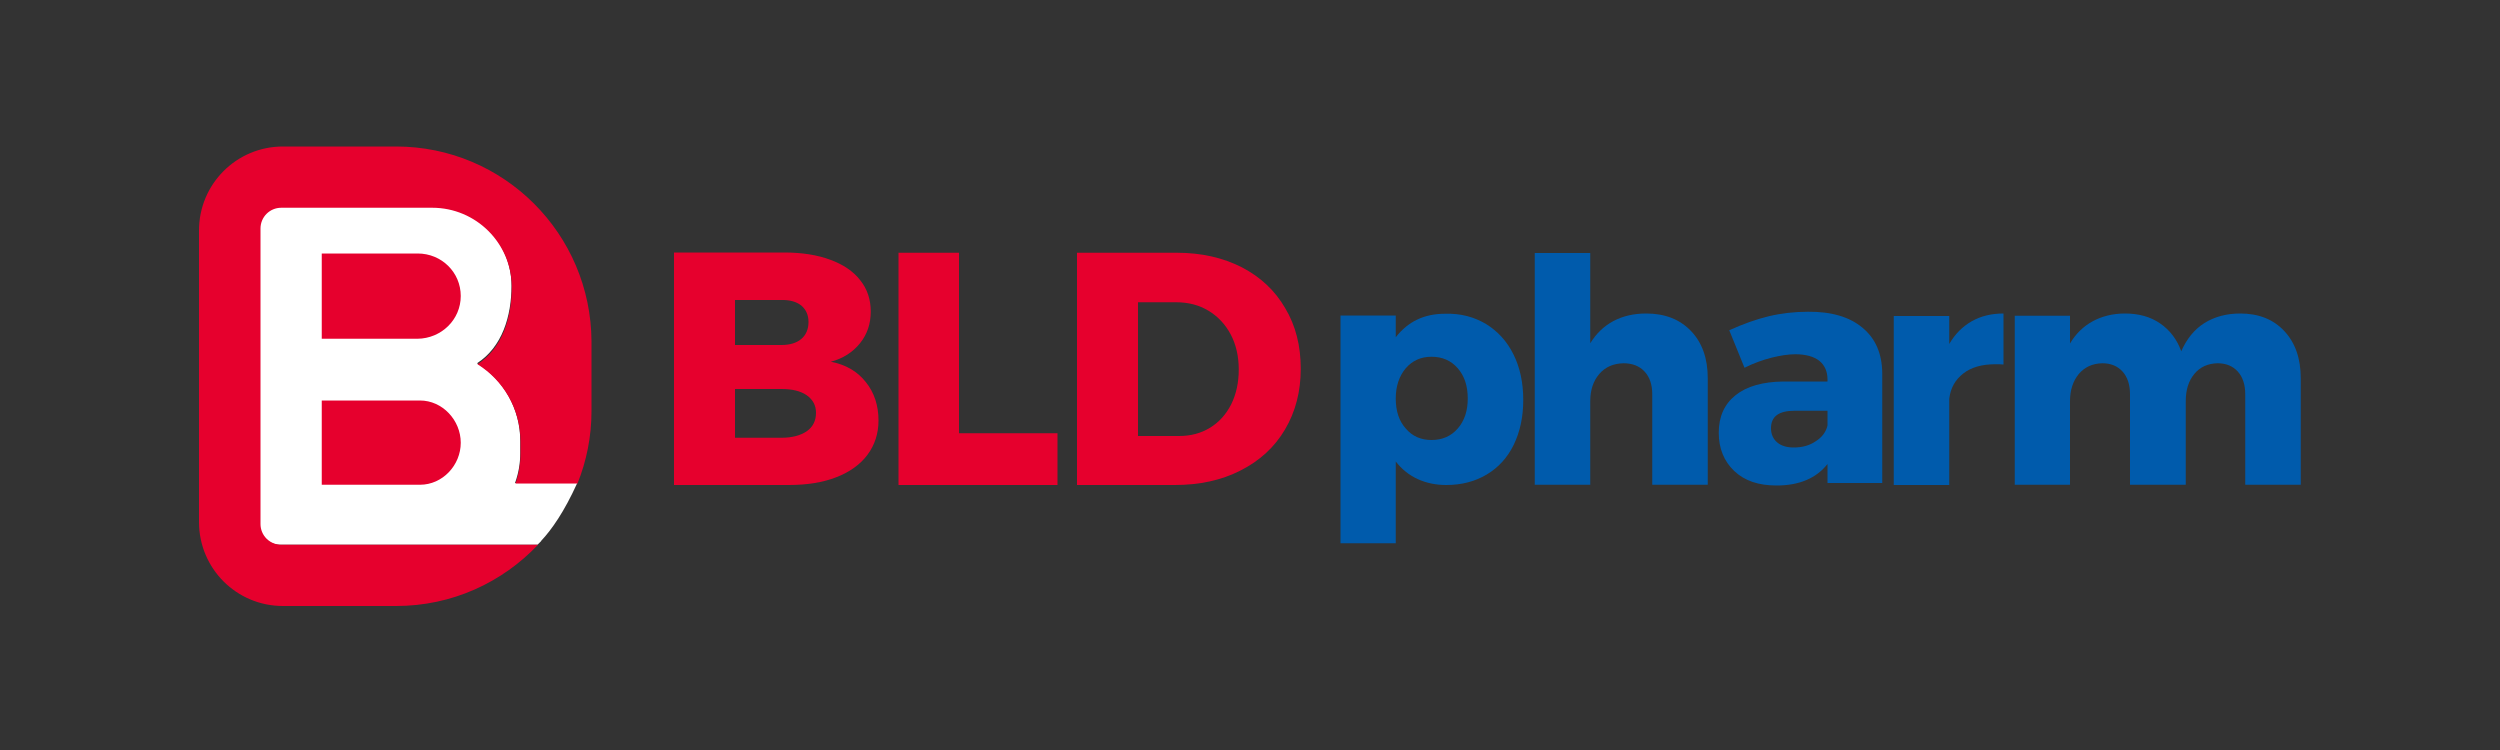
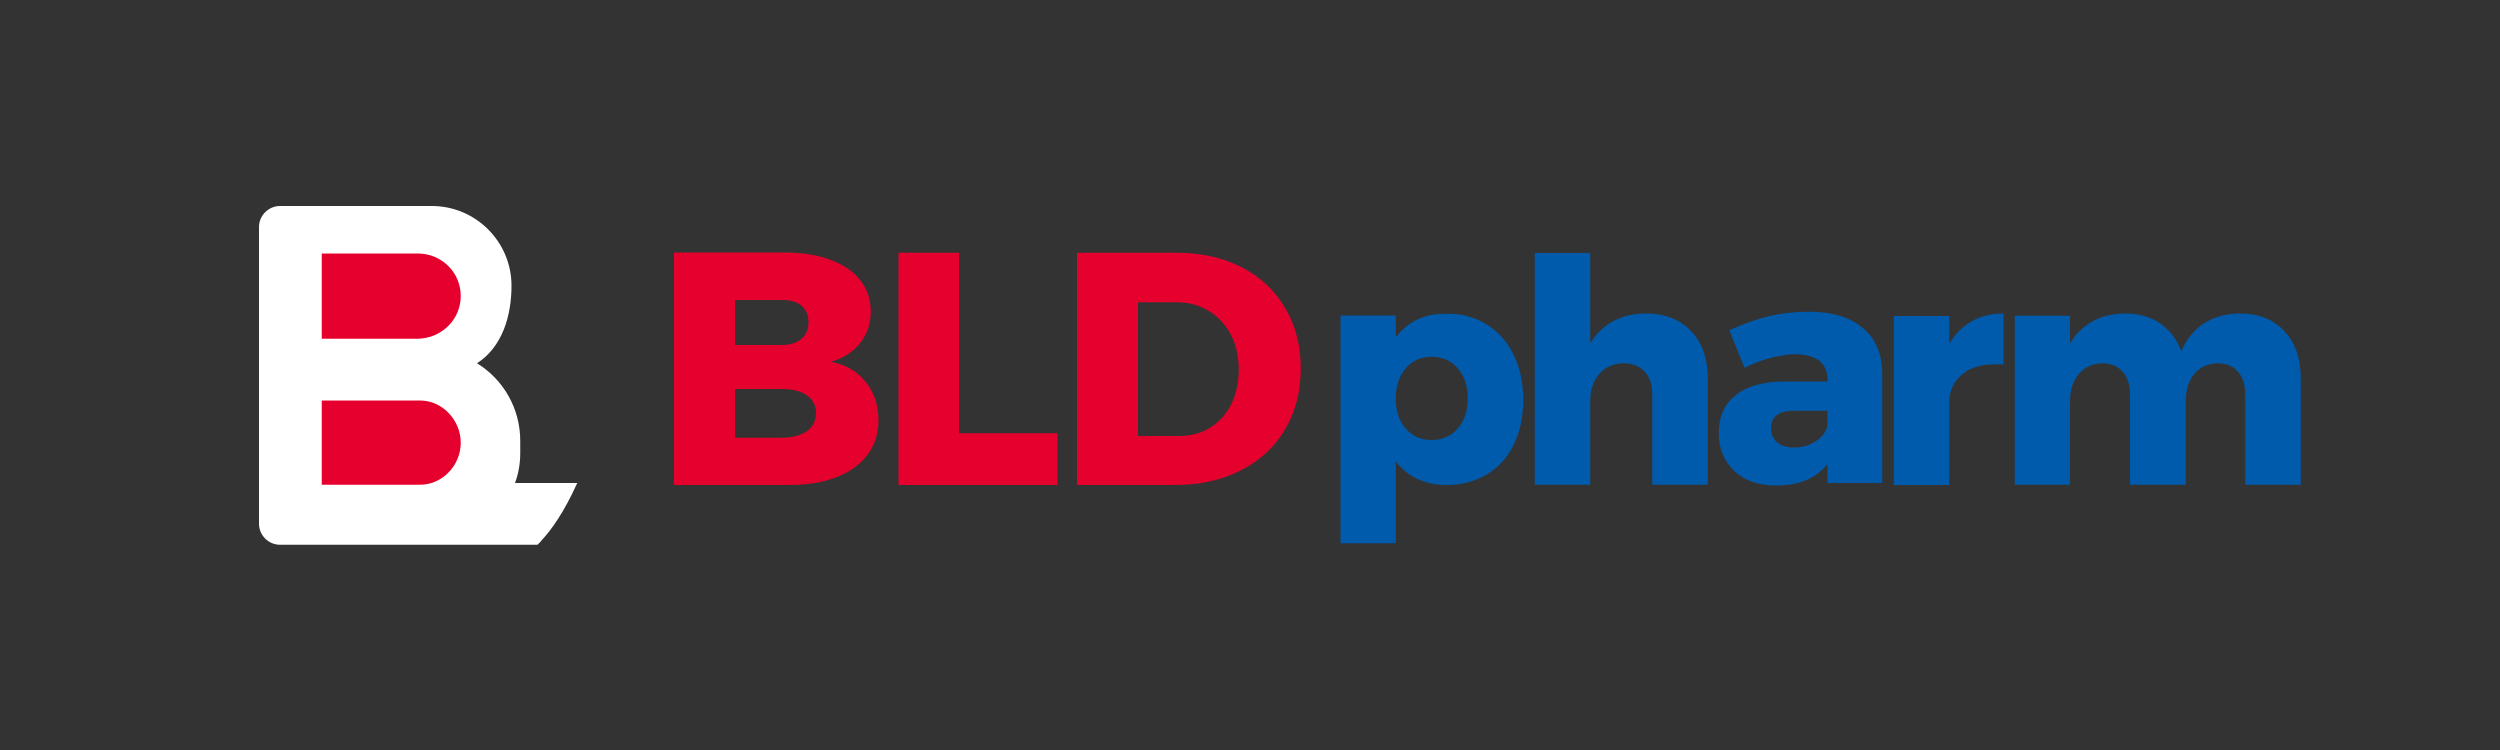
<svg xmlns="http://www.w3.org/2000/svg" version="1.1" id="图层_1" x="0px" y="0px" viewBox="0 0 1000 300" style="enable-background:new 0 0 1000 300;" xml:space="preserve">
  <rect x="0" y="0" width="1000" height="300" fill="#333333" stroke="none" />
  <style type="text/css">
	.st0{fill:#FFFFFF;}
	.st1{fill:#E6002D;}
	.st2{fill:#005BAC;}
</style>
  <g>
    <path class="st0" d="M208.1,181.2v-4.8c0-13.2-6.9-24.7-17.3-31.1c10.1-6.5,13.8-18.9,13.8-31c0-17.6-14.3-31.9-31.9-31.9h-52.8   h-2.4H112c-4.6,0-8.4,3.8-8.4,8.4v10.5v29.9v17.1v53.3v4v3.5v0.4c0,4.6,3.8,8.4,8.4,8.4h10.7c0.2,0,0.4,0,0.6,0h48.1   c0.2,0,0.4,0,0.6,0h43c0.3-0.3,0.6-0.6,1-1c0.1-0.1,0.3-0.3,0.4-0.4l0.1-0.2c4.1-4.4,9.1-11.4,14.4-23.1l-24.9,0   C207.4,189.4,208.1,185.4,208.1,181.2z" />
    <path class="st0" d="M128.7,101.7h37.9c9.4,0,17,7.4,17,16.8c0,9.4-7.6,16.8-17,16.8h-37.9V101.7z" />
    <path class="st1" d="M332.1,103.9c5.2,1.9,9.2,4.6,12,8.2c2.8,3.5,4.2,7.7,4.2,12.5c0,4.9-1.4,9.1-4.3,12.7   c-2.9,3.6-6.8,6.1-11.7,7.4c5.9,1.1,10.6,3.8,14,8.1c3.4,4.2,5.1,9.4,5.1,15.4c0,5.2-1.5,9.8-4.4,13.7c-2.9,3.9-7.1,6.9-12.5,9   c-5.4,2.1-11.7,3.1-19,3.1h-45.9V101h44.1C320.9,101,327,102,332.1,103.9z M320.5,135.6c1.9-1.6,2.9-3.9,2.9-6.8c0-2.8-1-5-2.9-6.6   c-1.9-1.5-4.6-2.3-8-2.2H294v18h18.6C315.9,138,318.6,137.2,320.5,135.6z M322.7,172.5c2.5-1.8,3.7-4.2,3.7-7.4   c0-2.9-1.2-5.2-3.7-7c-2.5-1.7-5.8-2.5-10.1-2.5H294v19.5h18.6C316.8,175.1,320.2,174.2,322.7,172.5z" />
    <path class="st1" d="M359.3,101.1h24.3v72.2H423V194h-63.6V101.1z" />
    <path class="st1" d="M496.7,106.9c7.5,3.9,13.3,9.3,17.4,16.4c4.2,7,6.2,15.1,6.2,24.2c0,9.1-2.1,17.2-6.3,24.3   c-4.2,7.1-10.1,12.5-17.8,16.4c-7.6,3.9-16.4,5.8-26.3,5.8h-39.1v-92.9h40C480.6,101.1,489.2,103.1,496.7,106.9z M484,171.1   c3.6-2.2,6.4-5.3,8.5-9.4c2-4.1,3-8.7,3-13.9c0-5.3-1.1-10-3.2-14c-2.2-4.1-5.1-7.2-8.9-9.5c-3.8-2.3-8.1-3.4-13-3.4h-15.2v53.5   h16.4C476.3,174.4,480.4,173.3,484,171.1z" />
    <path class="st2" d="M594.4,129.6c4.7,2.9,8.4,6.9,11,12.2c2.6,5.2,3.9,11.3,3.9,18.2c0,6.8-1.3,12.7-3.8,17.9   c-2.5,5.1-6.1,9.1-10.8,11.9c-4.7,2.8-10.1,4.2-16.2,4.2c-4.2,0-8-0.8-11.5-2.4c-3.4-1.6-6.3-3.9-8.7-7v32.7h-22.1v-91.1h22.1v8.7   c4.9-6.3,11.4-9.4,19.7-9.4C584.3,125.3,589.7,126.8,594.4,129.6z M583.1,171.4c2.7-3.1,4-7.1,4-12c0-5-1.3-9-4-12.1   c-2.7-3.1-6.2-4.6-10.5-4.6c-4.2,0-7.6,1.5-10.3,4.6c-2.6,3.1-4,7.1-4,12.1c0,5,1.3,9,4,12c2.6,3.1,6.1,4.6,10.3,4.6   C576.9,176,580.4,174.5,583.1,171.4z" />
    <path class="st2" d="M676.4,132.4c4.5,4.7,6.7,11,6.7,18.9v42.6h-22.2v-36.2c0-3.8-1-6.9-3.1-9.1c-2-2.2-4.9-3.3-8.4-3.3   c-4.1,0.1-7.3,1.5-9.7,4.3c-2.4,2.8-3.6,6.4-3.6,10.9v33.4h-22.2v-92.7h22.2v36.1c2.4-3.9,5.5-6.9,9.3-8.9c3.8-2,8.1-3,13.1-3   C665.9,125.4,671.9,127.7,676.4,132.4z" />
    <path class="st2" d="M745,131.1c5.2,4.3,7.8,10.3,7.9,18.1v44H731v-7.6c-4.5,5.7-11.3,8.6-20.4,8.6c-7.2,0-12.8-1.9-16.9-5.8   c-4.1-3.9-6.2-9-6.2-15.3c0-6.4,2.2-11.4,6.7-15c4.5-3.6,10.9-5.4,19.2-5.5H731v-0.8c0-3.2-1.1-5.7-3.3-7.5   c-2.2-1.7-5.4-2.6-9.6-2.6c-2.8,0-6,0.5-9.6,1.4c-3.5,0.9-7.1,2.2-10.7,4l-6.1-15c5.5-2.5,10.8-4.4,15.8-5.6   c5-1.2,10.3-1.8,15.7-1.8C732.6,124.6,739.9,126.8,745,131.1z M726.3,176.5c2.5-1.6,4.1-3.7,4.7-6.3v-5.9h-13.2   c-6.3,0-9.4,2.3-9.4,7c0,2.3,0.8,4.2,2.4,5.6c1.6,1.4,3.9,2.1,6.7,2.1C720.9,179,723.8,178.2,726.3,176.5z" />
    <path class="st2" d="M788.7,128.5c3.7-2.1,7.9-3.1,12.7-3.1v20.4c-0.7-0.1-1.9-0.1-3.4-0.1c-5.2,0-9.5,1.2-12.7,3.7   c-3.2,2.5-5.1,5.8-5.6,10.1v34.5h-22.2v-67.6h22.2v11.2C782,133.6,785,130.6,788.7,128.5z" />
    <path class="st2" d="M913.7,132.4c4.4,4.7,6.6,11,6.6,18.9v42.6h-22.2v-36.2c0-3.8-1-6.9-3-9.1c-2-2.2-4.7-3.3-8.1-3.3   c-3.9,0.1-7,1.5-9.3,4.3c-2.3,2.8-3.4,6.4-3.4,10.9v33.4H852v-36.2c0-3.8-1-6.9-3-9.1c-2-2.2-4.7-3.3-8.1-3.3   c-3.9,0.1-7,1.5-9.4,4.3c-2.3,2.8-3.5,6.4-3.5,10.9v33.4h-22.1v-67.6H828v11.1c2.3-3.9,5.4-6.9,9.1-8.9c3.7-2,8-3.1,12.9-3.1   c5.5,0,10.2,1.3,14.1,4c3.9,2.7,6.7,6.4,8.4,11.1c2.2-5,5.3-8.8,9.3-11.3c4-2.5,8.8-3.8,14.3-3.8   C903.4,125.4,909.3,127.7,913.7,132.4z" />
    <g>
-       <path class="st1" d="M158.4,58.6h-45.2c-18.6,0-33.6,15-33.6,33.6v116.6c0,18.6,15,33.6,33.6,33.6h45.2c22.4,0,42.5-9.4,56.8-24.5    h-42.9c-0.2,0-0.4,0-0.6,0h-47.9c-0.2,0-0.4,0-0.6,0h-10.7c-4.6,0-8.3-3.7-8.3-8.3v-0.4v-3.5v-3.9v-53v-17v-29.7V91.4    c0-4.6,3.7-8.3,8.3-8.3h5.5h2.4h52.5c17.5,0,31.8,14.2,31.8,31.8c0,12-3.6,24.3-13.7,30.8c10.3,6.4,17.2,17.9,17.2,31v4.8    c0,4.2-0.7,8.2-2,11.9h24.8c3.6-9,5.6-18.7,5.6-29v-27.8C236.4,93.5,201.5,58.6,158.4,58.6z" />
      <path class="st1" d="M184.3,118.4c0-9.5-7.7-17-17.2-17h-38.4v34.1H167C176.5,135.4,184.3,127.9,184.3,118.4z" />
      <path class="st1" d="M128.7,193.9H168c9,0,16.3-7.8,16.3-16.8c0-9-7.3-16.9-16.3-16.9h-39.3V193.9z" />
    </g>
  </g>
</svg>